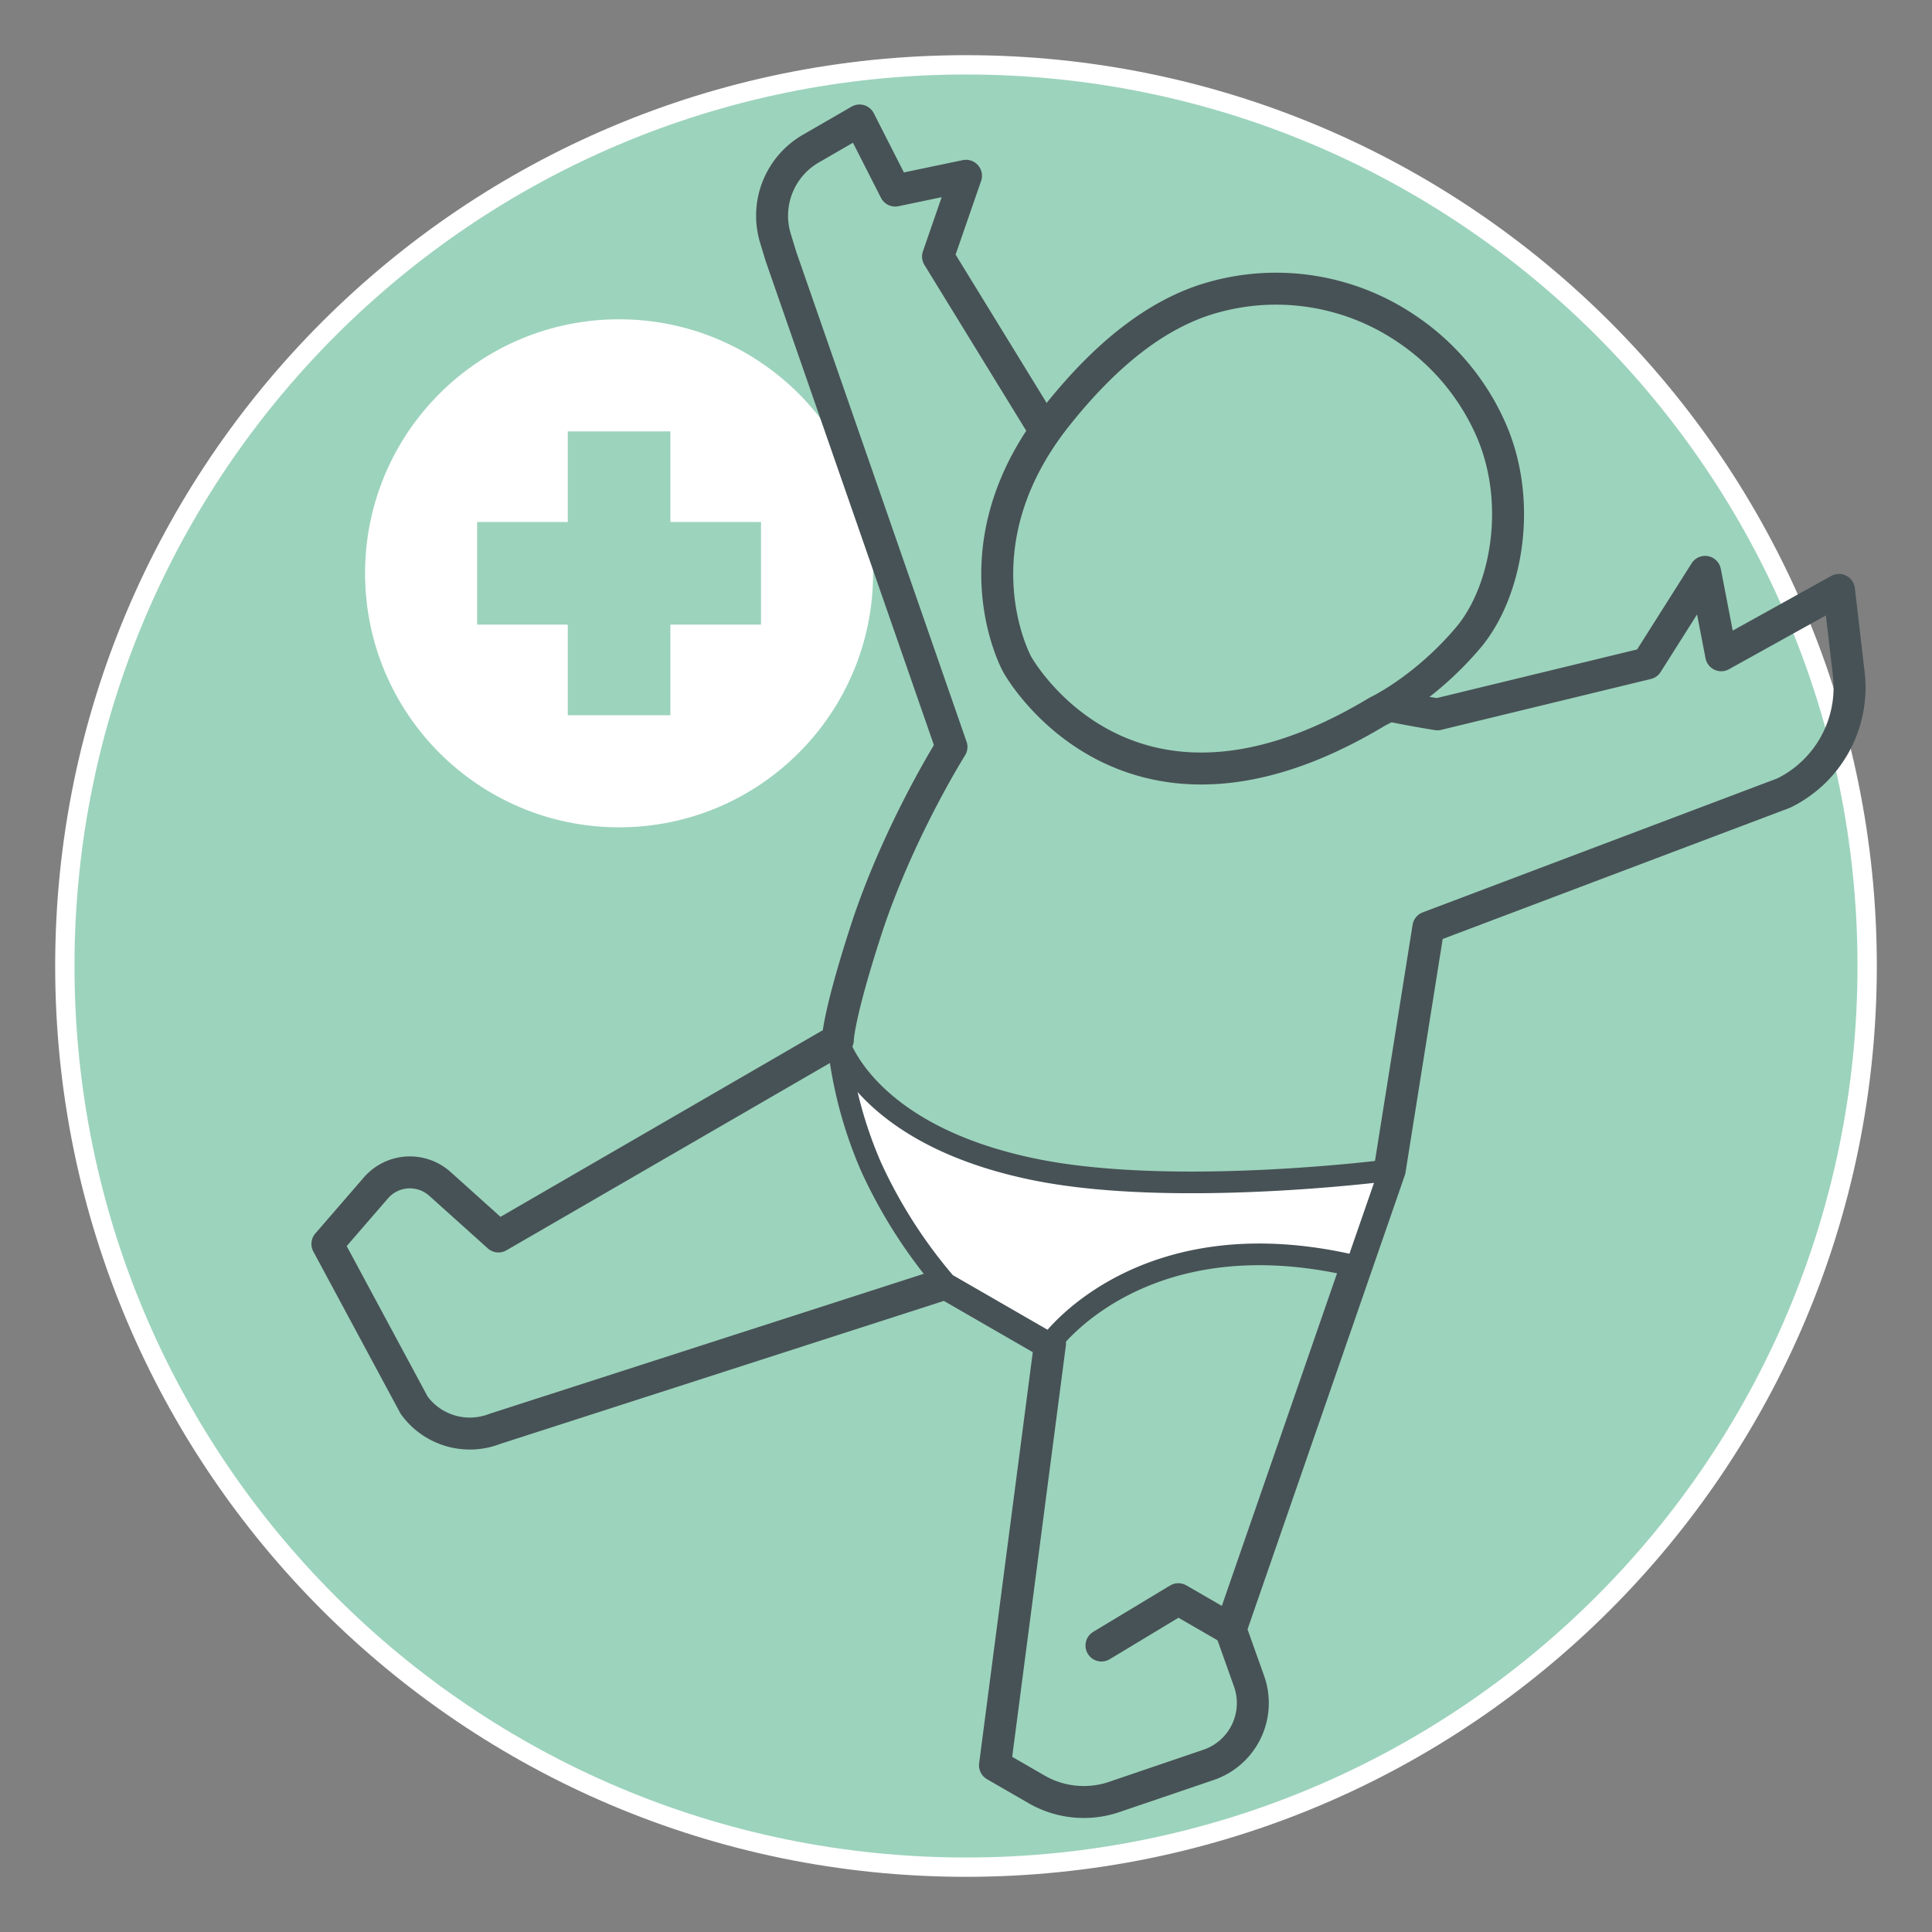
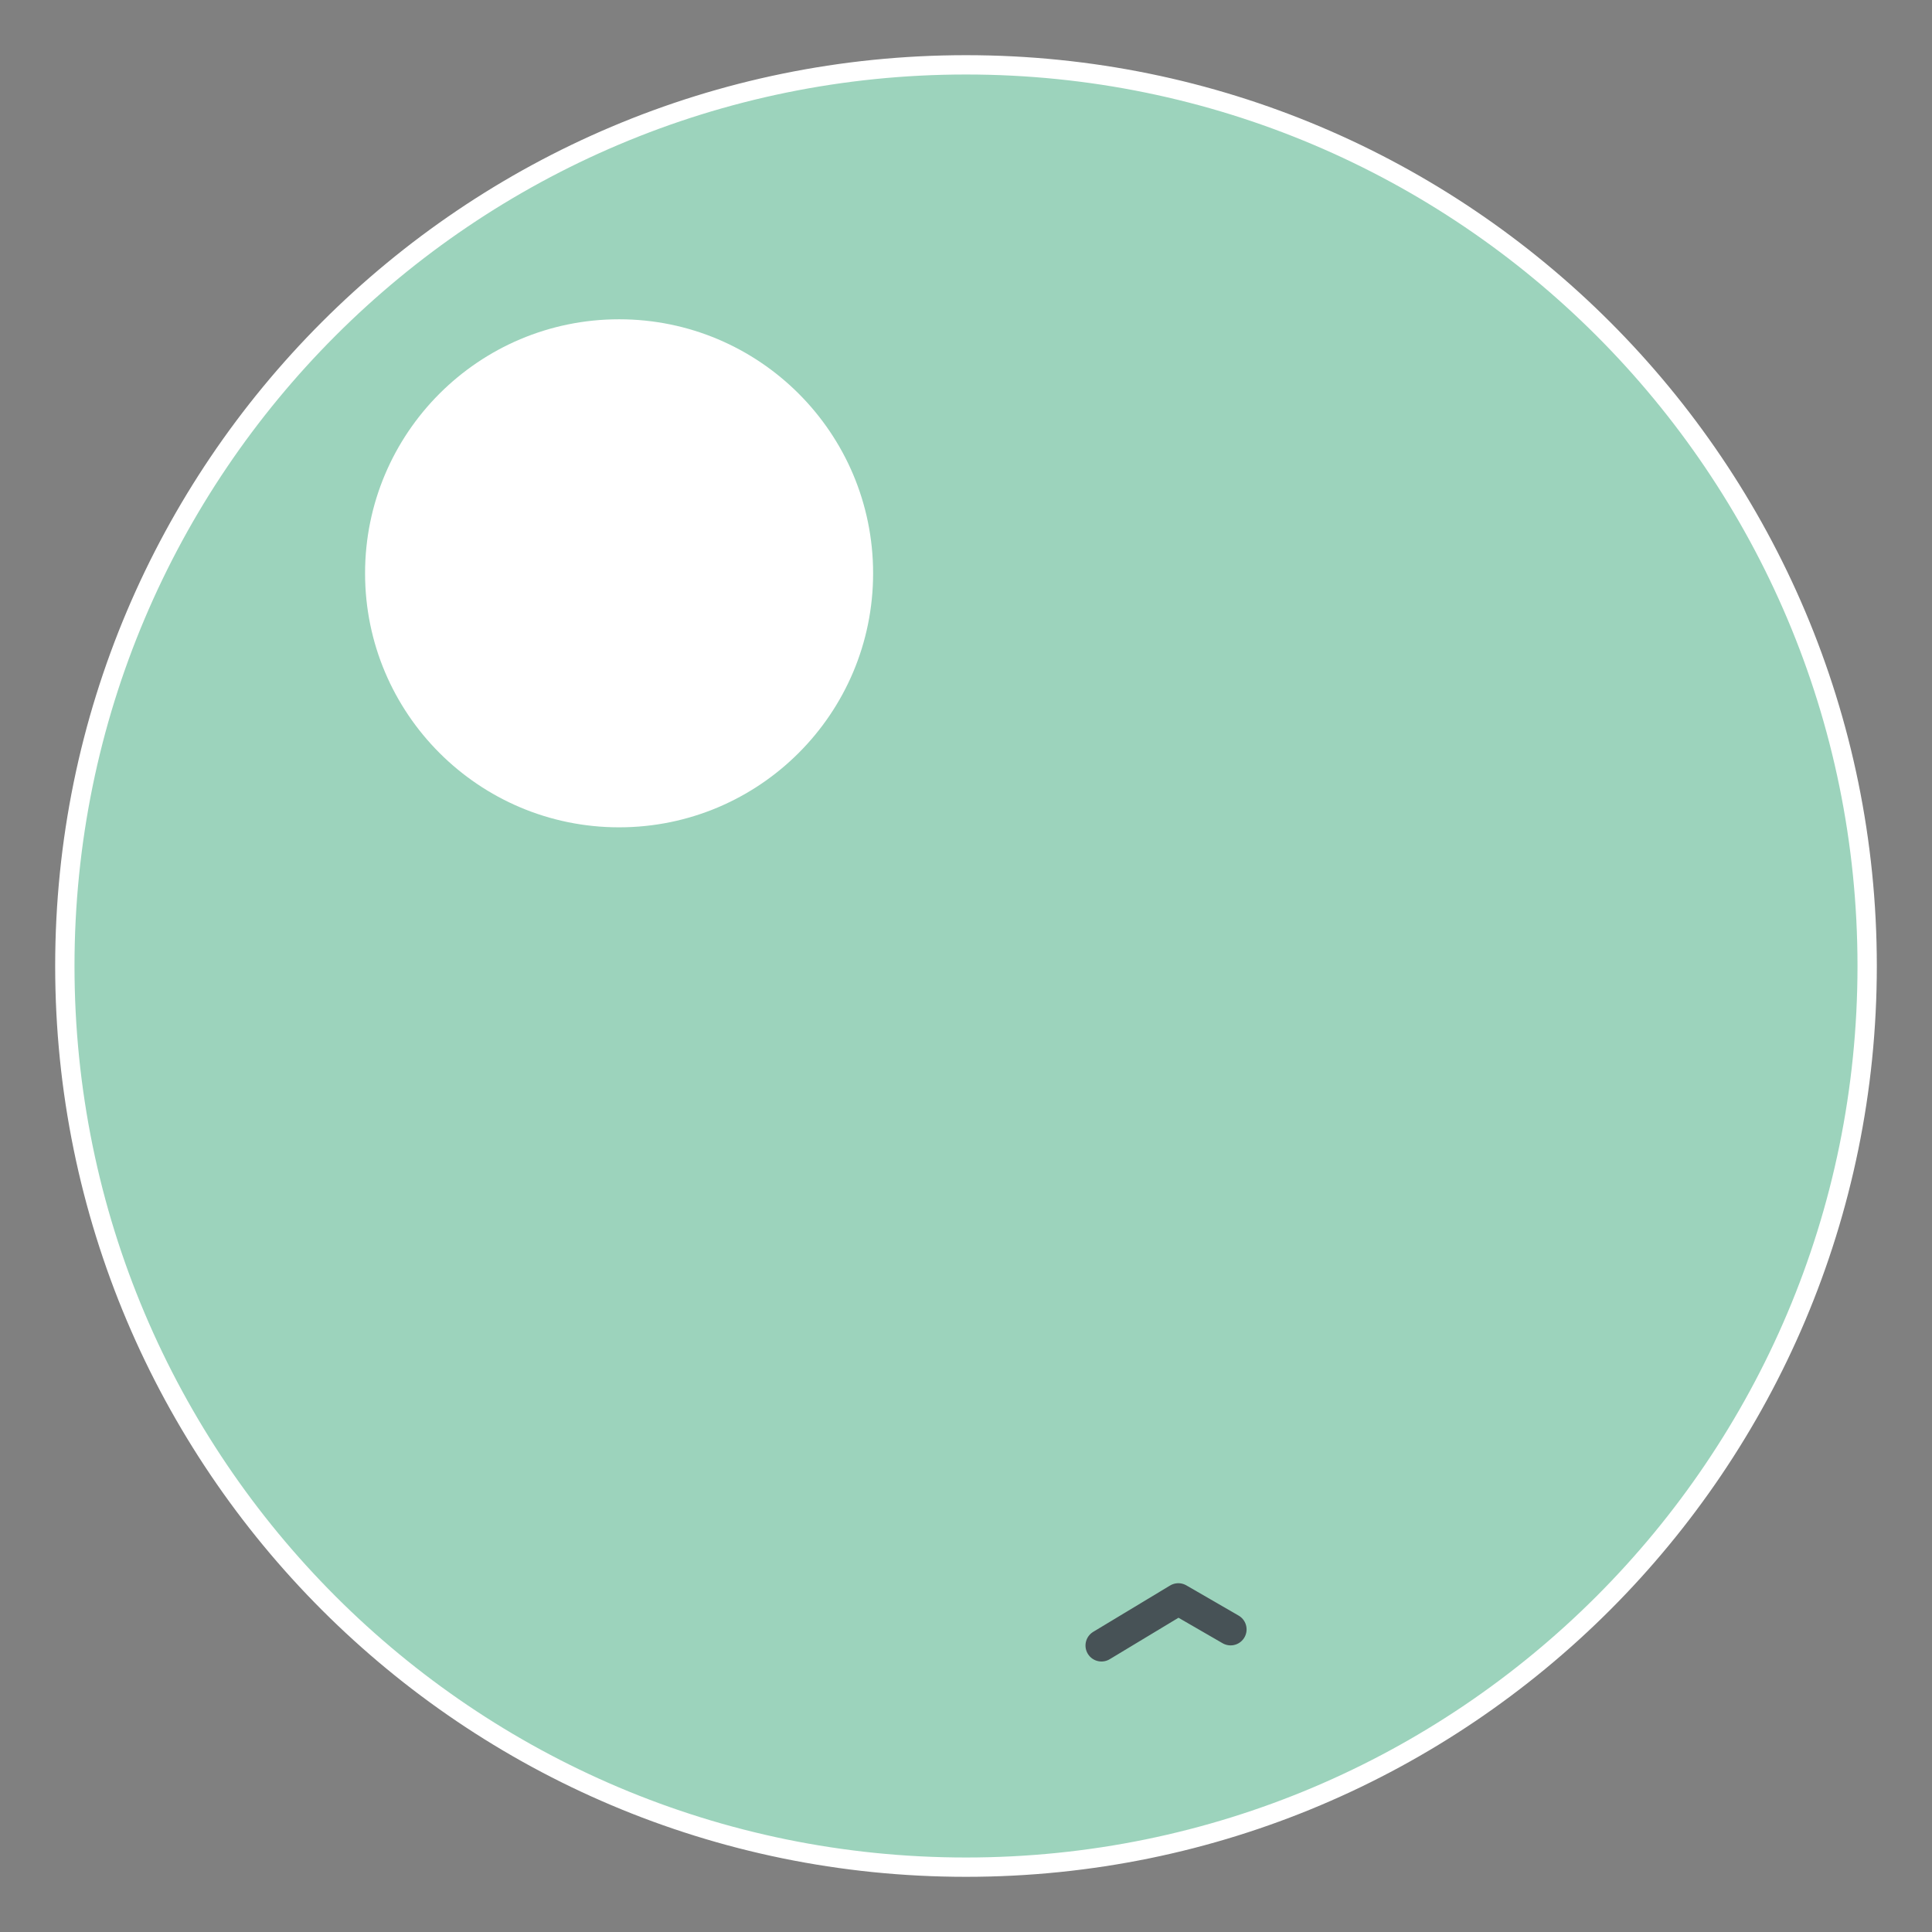
<svg xmlns="http://www.w3.org/2000/svg" id="Ebene_1" data-name="Ebene 1" viewBox="0 0 500 500">
  <rect x="0" y="0" width="500" height="500" fill="#808080" stroke="none" />
  <defs>
    <style>.cls-1,.cls-3,.cls-5{fill:#9cd3bc;}.cls-1{stroke:#fff;stroke-miterlimit:10;stroke-width:5px;}.cls-2,.cls-6{fill:#fff;}.cls-4{fill:none;}.cls-4,.cls-5,.cls-6{stroke:#475256;stroke-linecap:round;stroke-linejoin:round;}.cls-4,.cls-5{stroke-width:8.27px;}.cls-6{stroke-width:5.61px;}</style>
  </defs>
  <title>US_hebammenservice</title>
  <path class="cls-1" d="M250,483.22c128.8,0,233.22-104.42,233.22-233.22S378.8,16.78,250,16.78,16.78,121.2,16.78,250,121.2,483.22,250,483.22" />
  <circle class="cls-2" cx="160.22" cy="148.37" r="65.74" />
-   <polygon class="cls-3" points="196.95 135.09 173.49 135.09 173.49 111.64 146.94 111.64 146.94 135.09 123.48 135.09 123.48 161.65 146.94 161.65 146.94 185.1 173.49 185.1 173.49 161.65 196.95 161.65 196.95 135.09" />
-   <path class="cls-4" d="M318.48,421.69l4.77,13.39a16.9,16.9,0,0,1-10.48,21.67l-24.46,8.32a24.44,24.44,0,0,1-20.07-2l-10.74-6.2,14.24-109.13-27-15.57L128,369.81a17.81,17.81,0,0,1-20.83-6.16L84.73,321.93,97.31,307.4a11.63,11.63,0,0,1,16.55-1L129,320l87.83-50.86s0-5.73,7-27.48c8.29-25.95,22.41-48.35,22.41-48.35L202.12,66.39l-1.43-4.7a20.05,20.05,0,0,1,9.16-23.23l12.6-7.28,9.23,18.14L250,45.49l-7.24,20.9,42.55,69.32S301.12,160,318,169.58s54,15.29,54,15.29l54.28-13.17,15-23.7,4.17,21.58,30.48-16.91,2.53,21.73a30.42,30.42,0,0,1-16.8,30.83l-92,34.76-10,62.8Z" />
-   <path class="cls-5" d="M356.45,184.17S368.6,178.49,380,165c10.11-12,14.15-35.3,5.73-54.12A60.93,60.93,0,0,0,363.88,85h0a60.13,60.13,0,0,0-52.48-7.26c-12.61,4.26-25.18,13.85-38,30-26.93,34-10.15,64.19-10.15,64.19S291.47,223.35,356.45,184.17Z" />
-   <path class="cls-6" d="M216.85,269.12a109.93,109.93,0,0,0,8.65,33,128.37,128.37,0,0,0,19.27,30.07l27,15.57s23.64-33.29,79.29-20l8.64-24.93s-54.79,7.14-91.11,0C223.56,293.94,216.85,269.12,216.85,269.12Z" />
  <polyline class="cls-4" points="318.48 421.69 304.95 413.87 285.06 425.86" />
</svg>